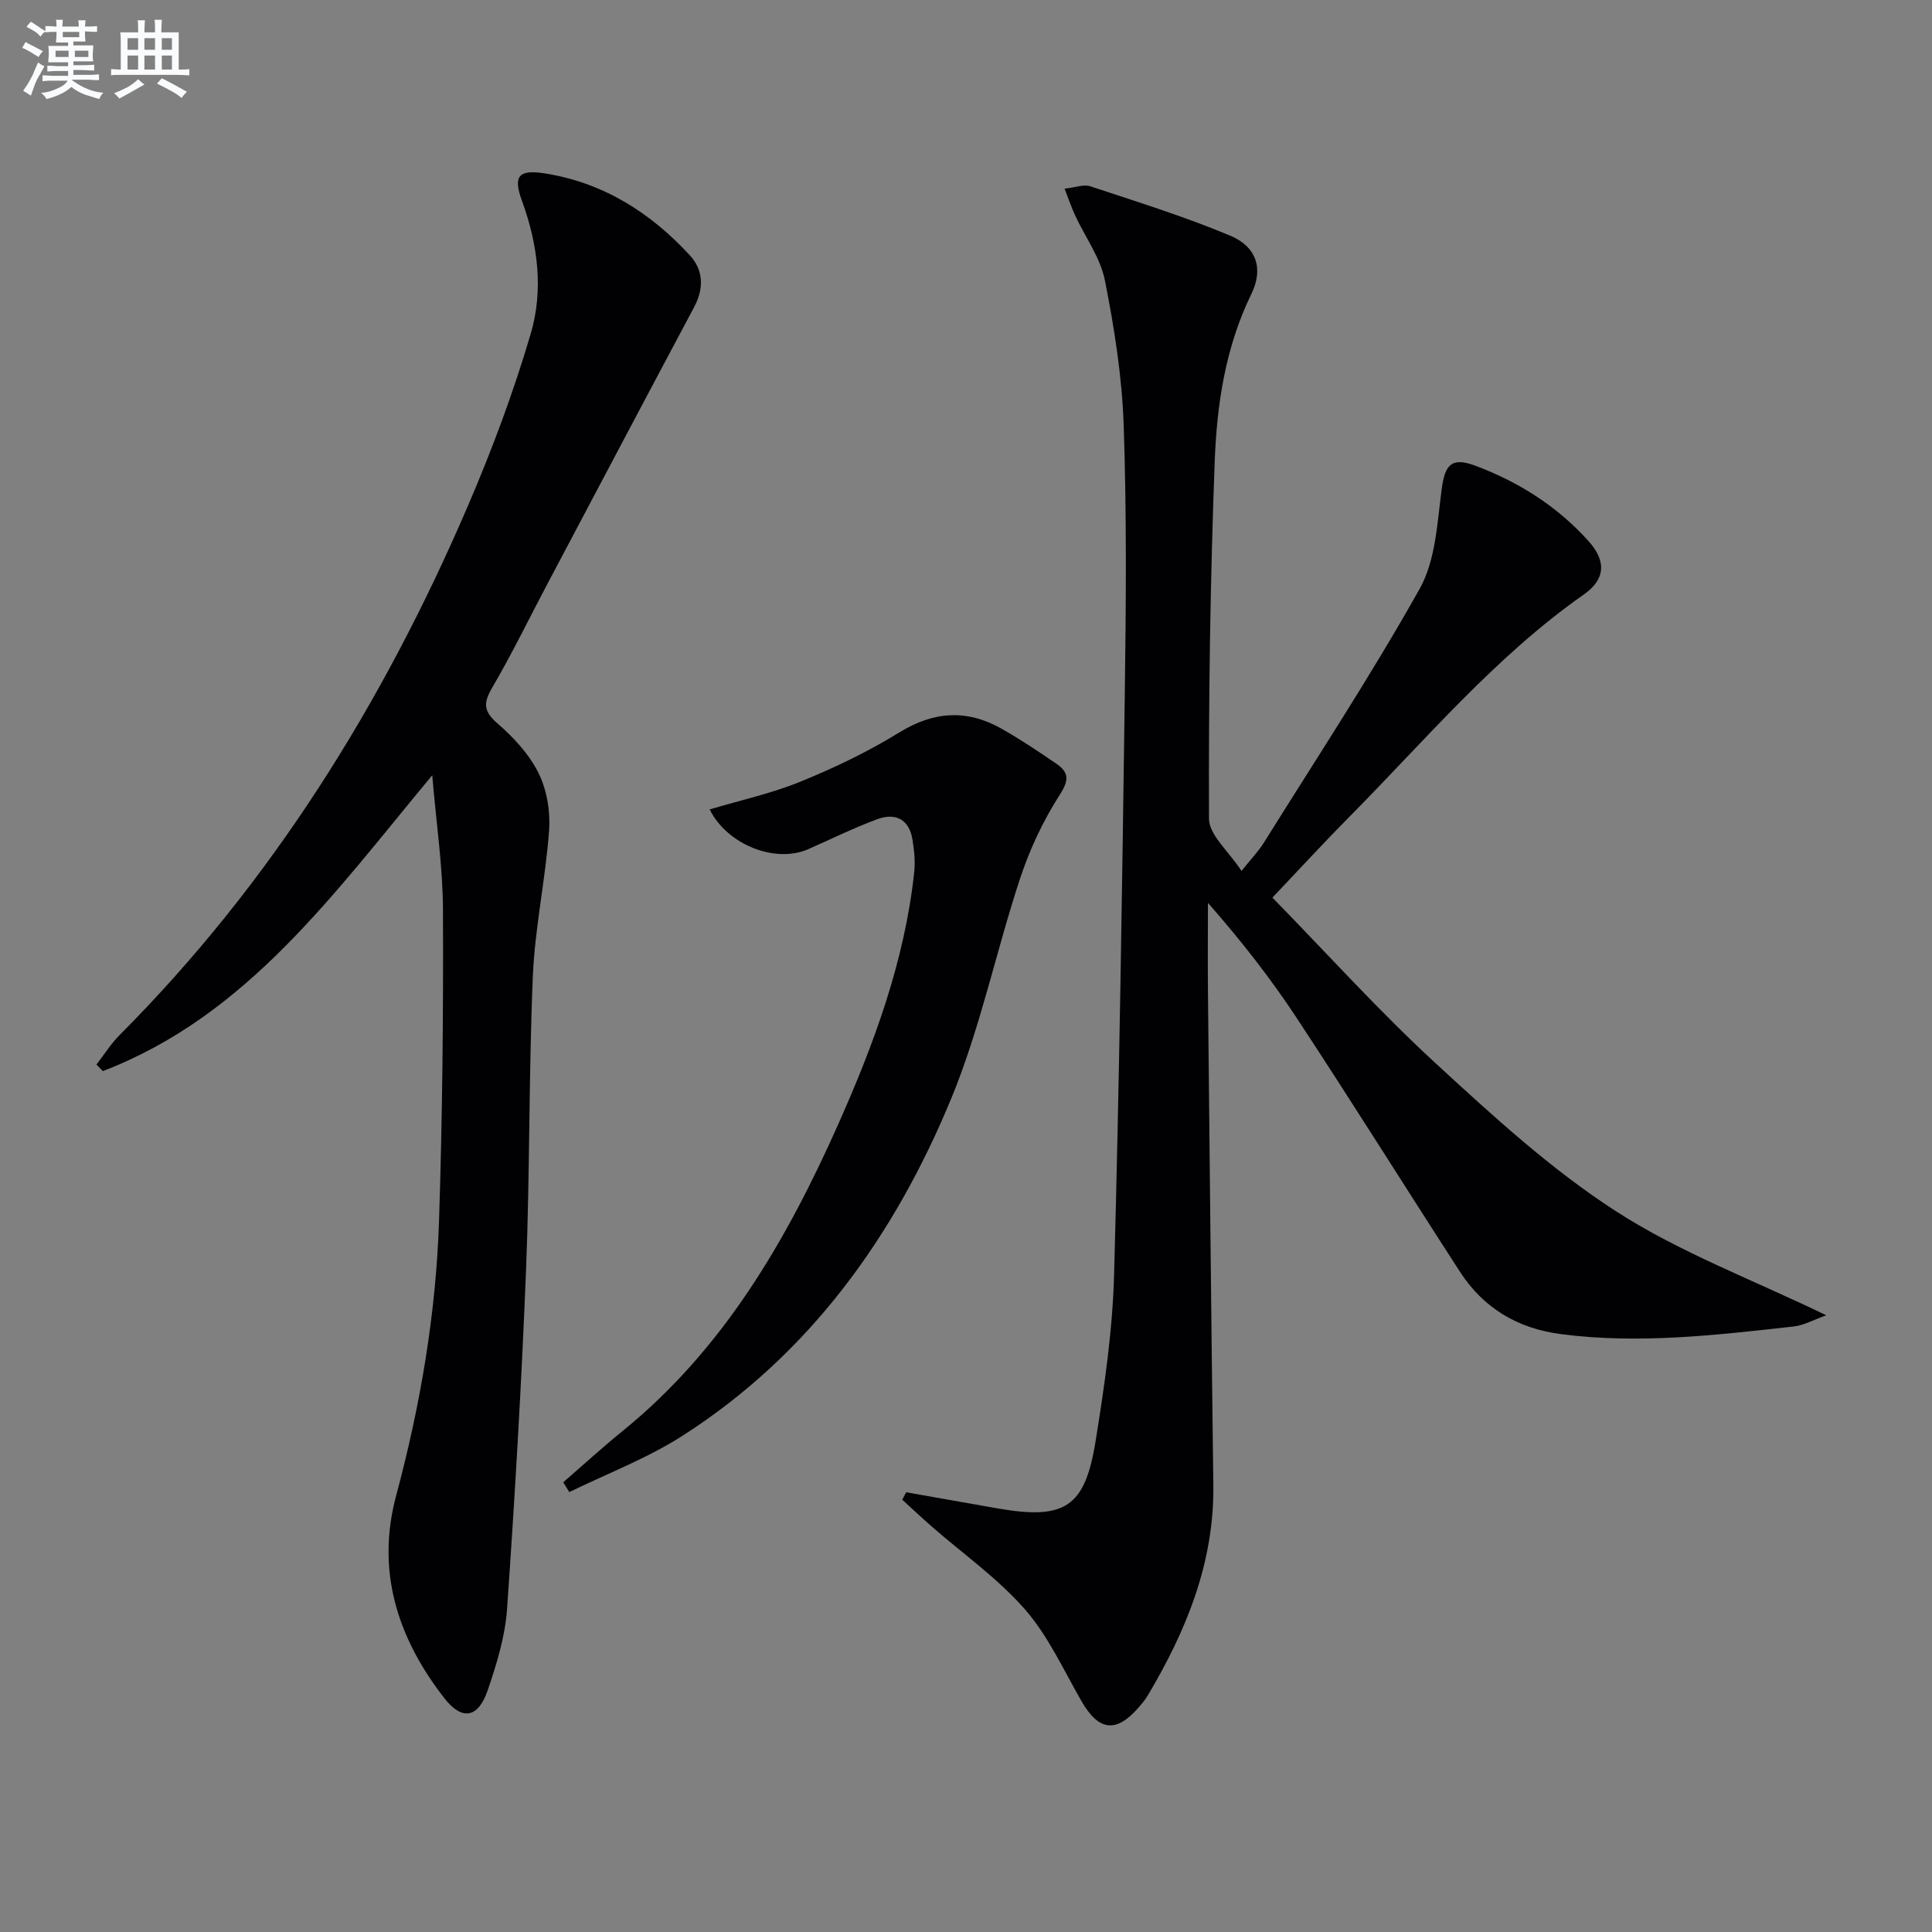
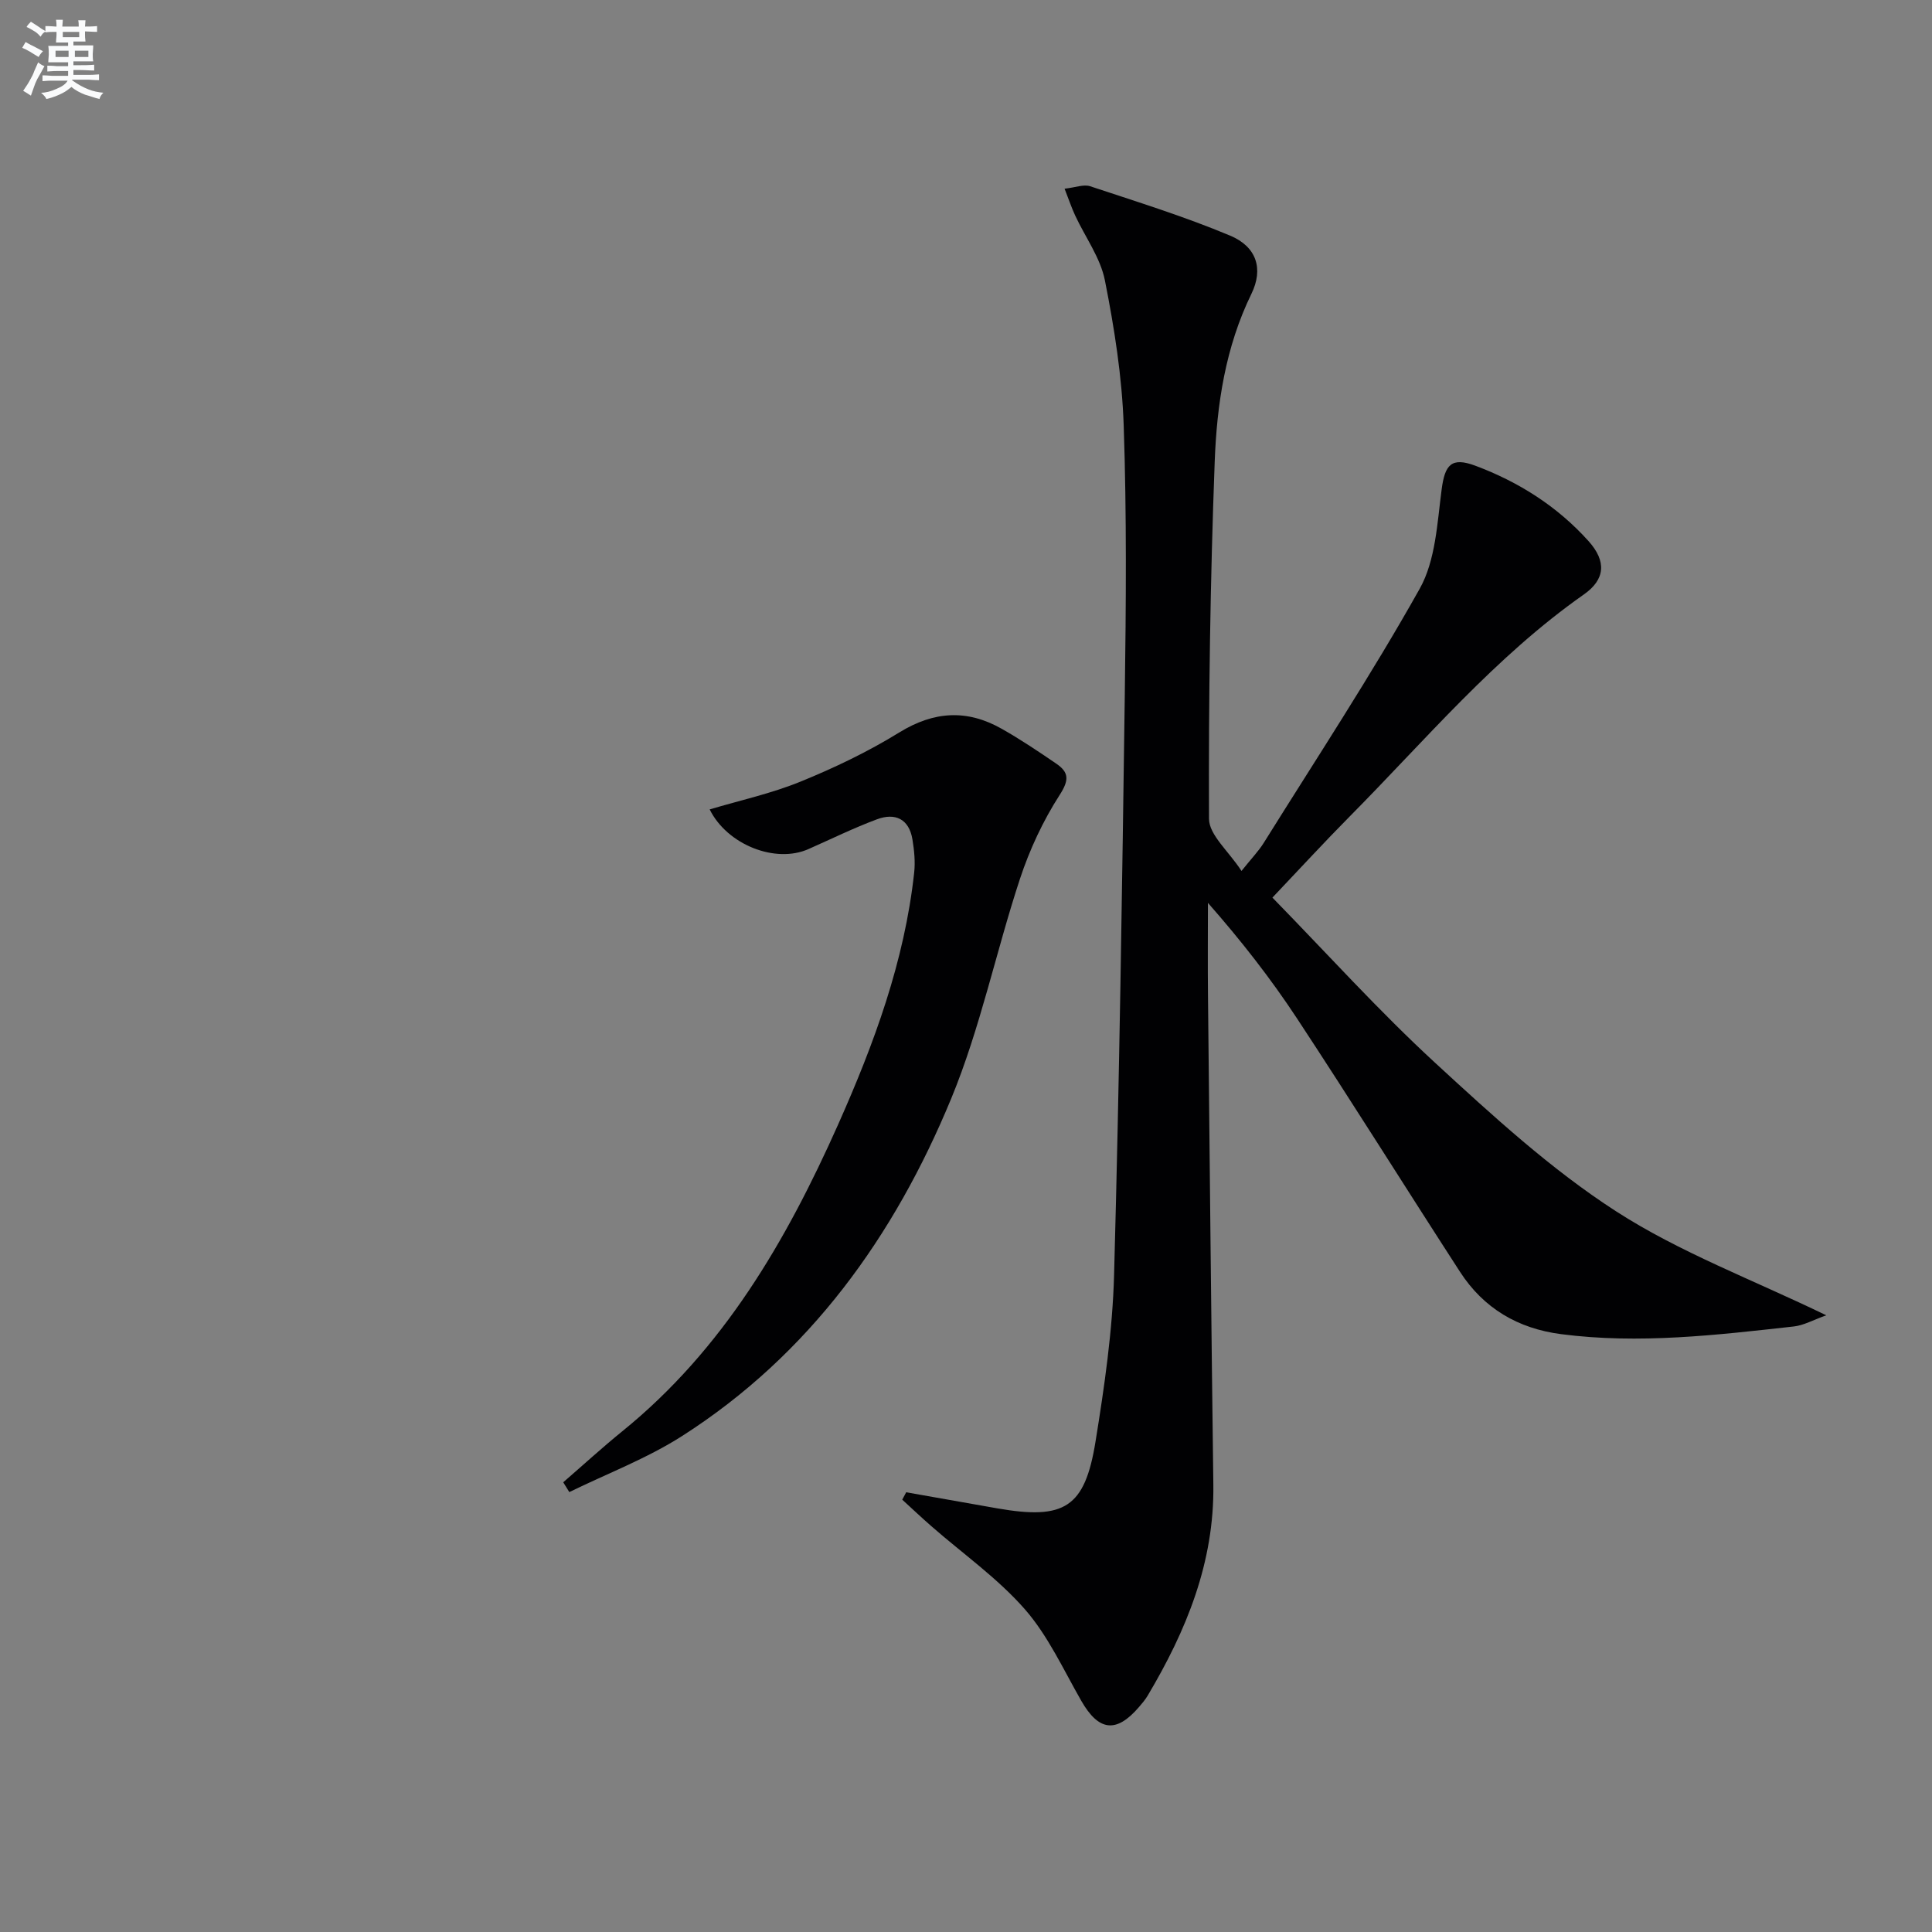
<svg xmlns="http://www.w3.org/2000/svg" enable-background="new 0 0 400 400" viewBox="0 0 400 400">
  <rect x="0" y="0" width="400" height="400" fill="#808080" stroke="none" />
  <g fill="#010103">
    <path d="m187.62 308.96c6.31 1.11 12.61 2.24 18.92 3.34 13.84 2.4 18.06-.15 20.27-13.8 1.85-11.45 3.54-23.04 3.85-34.61 1.1-40.1 1.67-80.21 2.22-120.32.25-18.49.4-37-.23-55.47-.34-10.06-1.93-20.15-3.89-30.04-.93-4.7-4.08-8.96-6.16-13.45-.74-1.58-1.29-3.25-2.19-5.54 2.24-.25 3.95-.95 5.29-.51 9.73 3.23 19.56 6.27 29 10.23 5.46 2.29 6.92 6.85 4.4 12.03-5.39 11.04-7.17 22.89-7.61 34.81-.92 24.61-1.28 49.25-1.18 73.88.01 3.35 4.05 6.69 6.73 10.81 2.05-2.57 3.52-4.08 4.61-5.82 10.89-17.46 22.23-34.68 32.29-52.62 3.29-5.88 3.62-13.59 4.54-20.57.67-5.09 2.01-6.74 6.97-4.89 8.99 3.36 16.98 8.42 23.43 15.6 3.77 4.19 3.47 7.95-.95 11.05-18.44 12.94-32.81 30.15-48.49 45.97-5.26 5.31-10.32 10.82-16 16.8 11.37 11.63 22.06 23.51 33.78 34.29 11.85 10.9 23.89 21.96 37.34 30.64 13.19 8.52 28.25 14.14 43.55 21.55-2.68.95-4.65 2.08-6.71 2.31-16.02 1.78-32.05 3.69-48.2 1.59-8.94-1.16-16.03-5.35-20.92-12.9-11.29-17.44-22.3-35.07-33.72-52.42-5.46-8.3-11.6-16.16-18.47-23.97 0 6.37-.06 12.73.01 19.1.35 33.79.67 67.59 1.11 101.38.21 16.07-5.59 30.19-13.6 43.66-.51.85-1.17 1.63-1.82 2.38-4.69 5.45-8.32 4.97-11.92-1.31-3.7-6.46-6.87-13.46-11.7-18.98-5.64-6.43-12.84-11.49-19.33-17.17-2.05-1.79-4.03-3.66-6.04-5.5.26-.5.54-1.01.82-1.53z" />
-     <path d="m89.49 160.51c-20.41 24.52-38.32 49.78-68.2 61.25-.44-.45-.88-.9-1.32-1.36 1.6-2.06 3-4.31 4.83-6.14 31.43-31.55 54.5-68.66 72-109.35 5.03-11.69 9.52-23.69 13.1-35.88 2.65-9.03 1.46-18.45-1.83-27.44-1.83-5.01-.84-6.54 4.58-5.71 12.12 1.86 22.01 8.1 30.19 17 2.8 3.04 2.93 6.83.88 10.69-10.24 19.2-20.39 38.44-30.57 57.67-3.73 7.05-7.21 14.24-11.24 21.12-1.86 3.18-1.84 4.88 1.09 7.42 3.34 2.89 6.57 6.39 8.5 10.28 1.73 3.5 2.47 7.96 2.18 11.89-.73 10.08-2.93 20.07-3.36 30.15-.86 20.28-.6 40.61-1.41 60.89-.93 23.4-2.3 46.79-3.93 70.15-.4 5.7-2.16 11.42-4.03 16.88-1.96 5.69-5.29 6.27-8.93 1.6-9.68-12.41-14.21-26.31-10-41.97 5.02-18.69 8.25-37.66 8.88-56.96.7-21.45.9-42.93.81-64.39-.04-8.91-1.38-17.81-2.22-27.79z" />
    <path d="m146.93 167.58c6.3-1.88 12.77-3.29 18.8-5.75 7.05-2.87 14-6.2 20.47-10.19 7.16-4.41 14-4.81 21.14-.78 3.9 2.2 7.64 4.71 11.34 7.24 2.64 1.8 2.71 3.39.71 6.49-3.44 5.34-6.21 11.29-8.21 17.34-4.98 15.1-8.2 30.88-14.24 45.51-11.77 28.48-29.3 53-55.76 69.9-7.27 4.64-15.51 7.76-23.31 11.58-.42-.68-.84-1.35-1.26-2.03 4.08-3.53 8.06-7.18 12.24-10.57 20.9-16.94 33.93-39.4 44.66-63.47 7.45-16.73 13.76-33.82 15.76-52.18.25-2.26.01-4.62-.36-6.88-.71-4.27-3.6-5.56-7.35-4.16-4.81 1.79-9.44 4.07-14.15 6.15-6.87 3.07-16.87-.89-20.48-8.2z" />
  </g>
  <path d="m6.8 9.5c.6.3 1.3.7 2.1 1.1-.4.4-.7.8-.9 1.2-.7-.4-1.3-.8-1.8-1.1s-1.1-.6-1.6-.8c.2-.4.5-.8.7-1.2.4.2.8.5 1.5.8zm.9 6.9c-.3.6-.5 1.1-.7 1.7s-.4 1.1-.6 1.7c-.6-.4-1.1-.7-1.6-1 .7-1 1.2-1.8 1.5-2.4.3-.5.6-1.1.8-1.7.3-.6.5-1.2.8-1.8.3.3.8.6 1.3.8-.7 1.3-1.2 2.2-1.5 2.7zm.1-11c.4.3 1 .7 1.7 1.1-.5.2-.8.6-1.1 1.1-.5-.6-1-1-1.4-1.2s-.9-.6-1.5-.8c.2-.4.5-.7.9-1.1.5.3.9.6 1.4.9zm10.5 13.1c1 .4 2 .6 3.1.7-.4.4-.7.8-.8 1.3-.9-.2-1.9-.6-3-.9-1-.4-2-.9-2.8-1.6-.5.4-1.1.9-1.9 1.3s-1.9.9-3.3 1.2c-.1-.3-.5-.8-1.1-1.3 1 0 2.1-.3 3.2-.8 1.2-.5 1.9-1 2.3-1.7h-3.2c-.4 0-1 0-2 .1v-1.2c1 0 1.7.1 2 .1h3.3v-1h-2.3c-.2 0-.9 0-2 .1v-1.2c1.2 0 1.9.1 2 .1h2.3v-.8h-4.1c0-.7.1-1.2.1-1.6 0-.5 0-1.1-.1-1.8h4.1v-.7h-2.5c0-.6.1-1.1.1-1.6v-.6h-.5c-.4 0-1 0-1.8.1v-1.3c1.2 0 1.9.1 2.1.1h.2c0-.3 0-.8-.1-1.4h1.4c0 .6-.1 1-.1 1.4h3.4c0-.4 0-.8-.1-1.3h1.5c0 .4-.1.9-.1 1.3.7 0 1.5 0 2.5-.1v1.2c-1 0-1.8-.1-2.5-.1v.6c0 .3 0 .8.1 1.5h-2.5v.8h4.1c0 .8-.1 1.3-.1 1.8s0 1 .1 1.5h-4.1v.8h1.4c.8 0 1.8 0 2.9-.1v1.2c-1 0-1.9-.1-2.8-.1h-1.5v1h3.2c.3 0 1 0 2.1-.1v1.2c-1.1 0-1.8-.1-2.1-.1h-3.4l-.1.1c1.4 1 2.4 1.5 3.4 1.9zm-4.1-6.7v-1.3h-2.7v1.3zm2.2-4.1v-1.1h-3.4v1.1zm1.9 4.1v-1.3h-2.8v1.3z" fill="#fafbfc" />
-   <path d="m37 6.7v2.3 5.4c1 0 1.8 0 2.2-.1v1.3c-.6 0-1.5-.1-2.5-.1h-11.9c-.7 0-1.3 0-1.8.1v-1.3c.5 0 1.1.1 2 .1v-5.2c0-1 0-1.8-.1-2.5h3.7c0-1.3 0-2.1-.1-2.5h1.5c0 .4-.1 1.3-.1 2.5h2.2c0-1.2 0-2.1-.1-2.6h1.5c0 .4-.1 1.3-.1 2.6zm-12.3 13.7c-.3-.4-.7-.8-1.1-1.1 1.1-.4 2.1-.9 2.9-1.3.8-.5 1.5-1 2.1-1.6.4.4.9.8 1.3 1.1-2.5 1.4-4.2 2.4-5.2 2.9zm3.9-10.1v-2.4h-2.2v2.4zm0 4.1v-2.9h-2.2v2.9zm3.5-4.1v-2.4h-2.2v2.4zm0 4.1v-2.9h-2.2v2.9zm.4 2.9 1-1.1c.6.3 1.4.7 2.5 1.3s2 1.1 2.7 1.5c-.4.4-.8.8-1.1 1.3-.8-.8-2.5-1.7-5.1-3zm3.1-7v-2.4h-2.1v2.4zm0 4.1v-2.9h-2.1v2.9z" fill="#fafbfc" />
</svg>